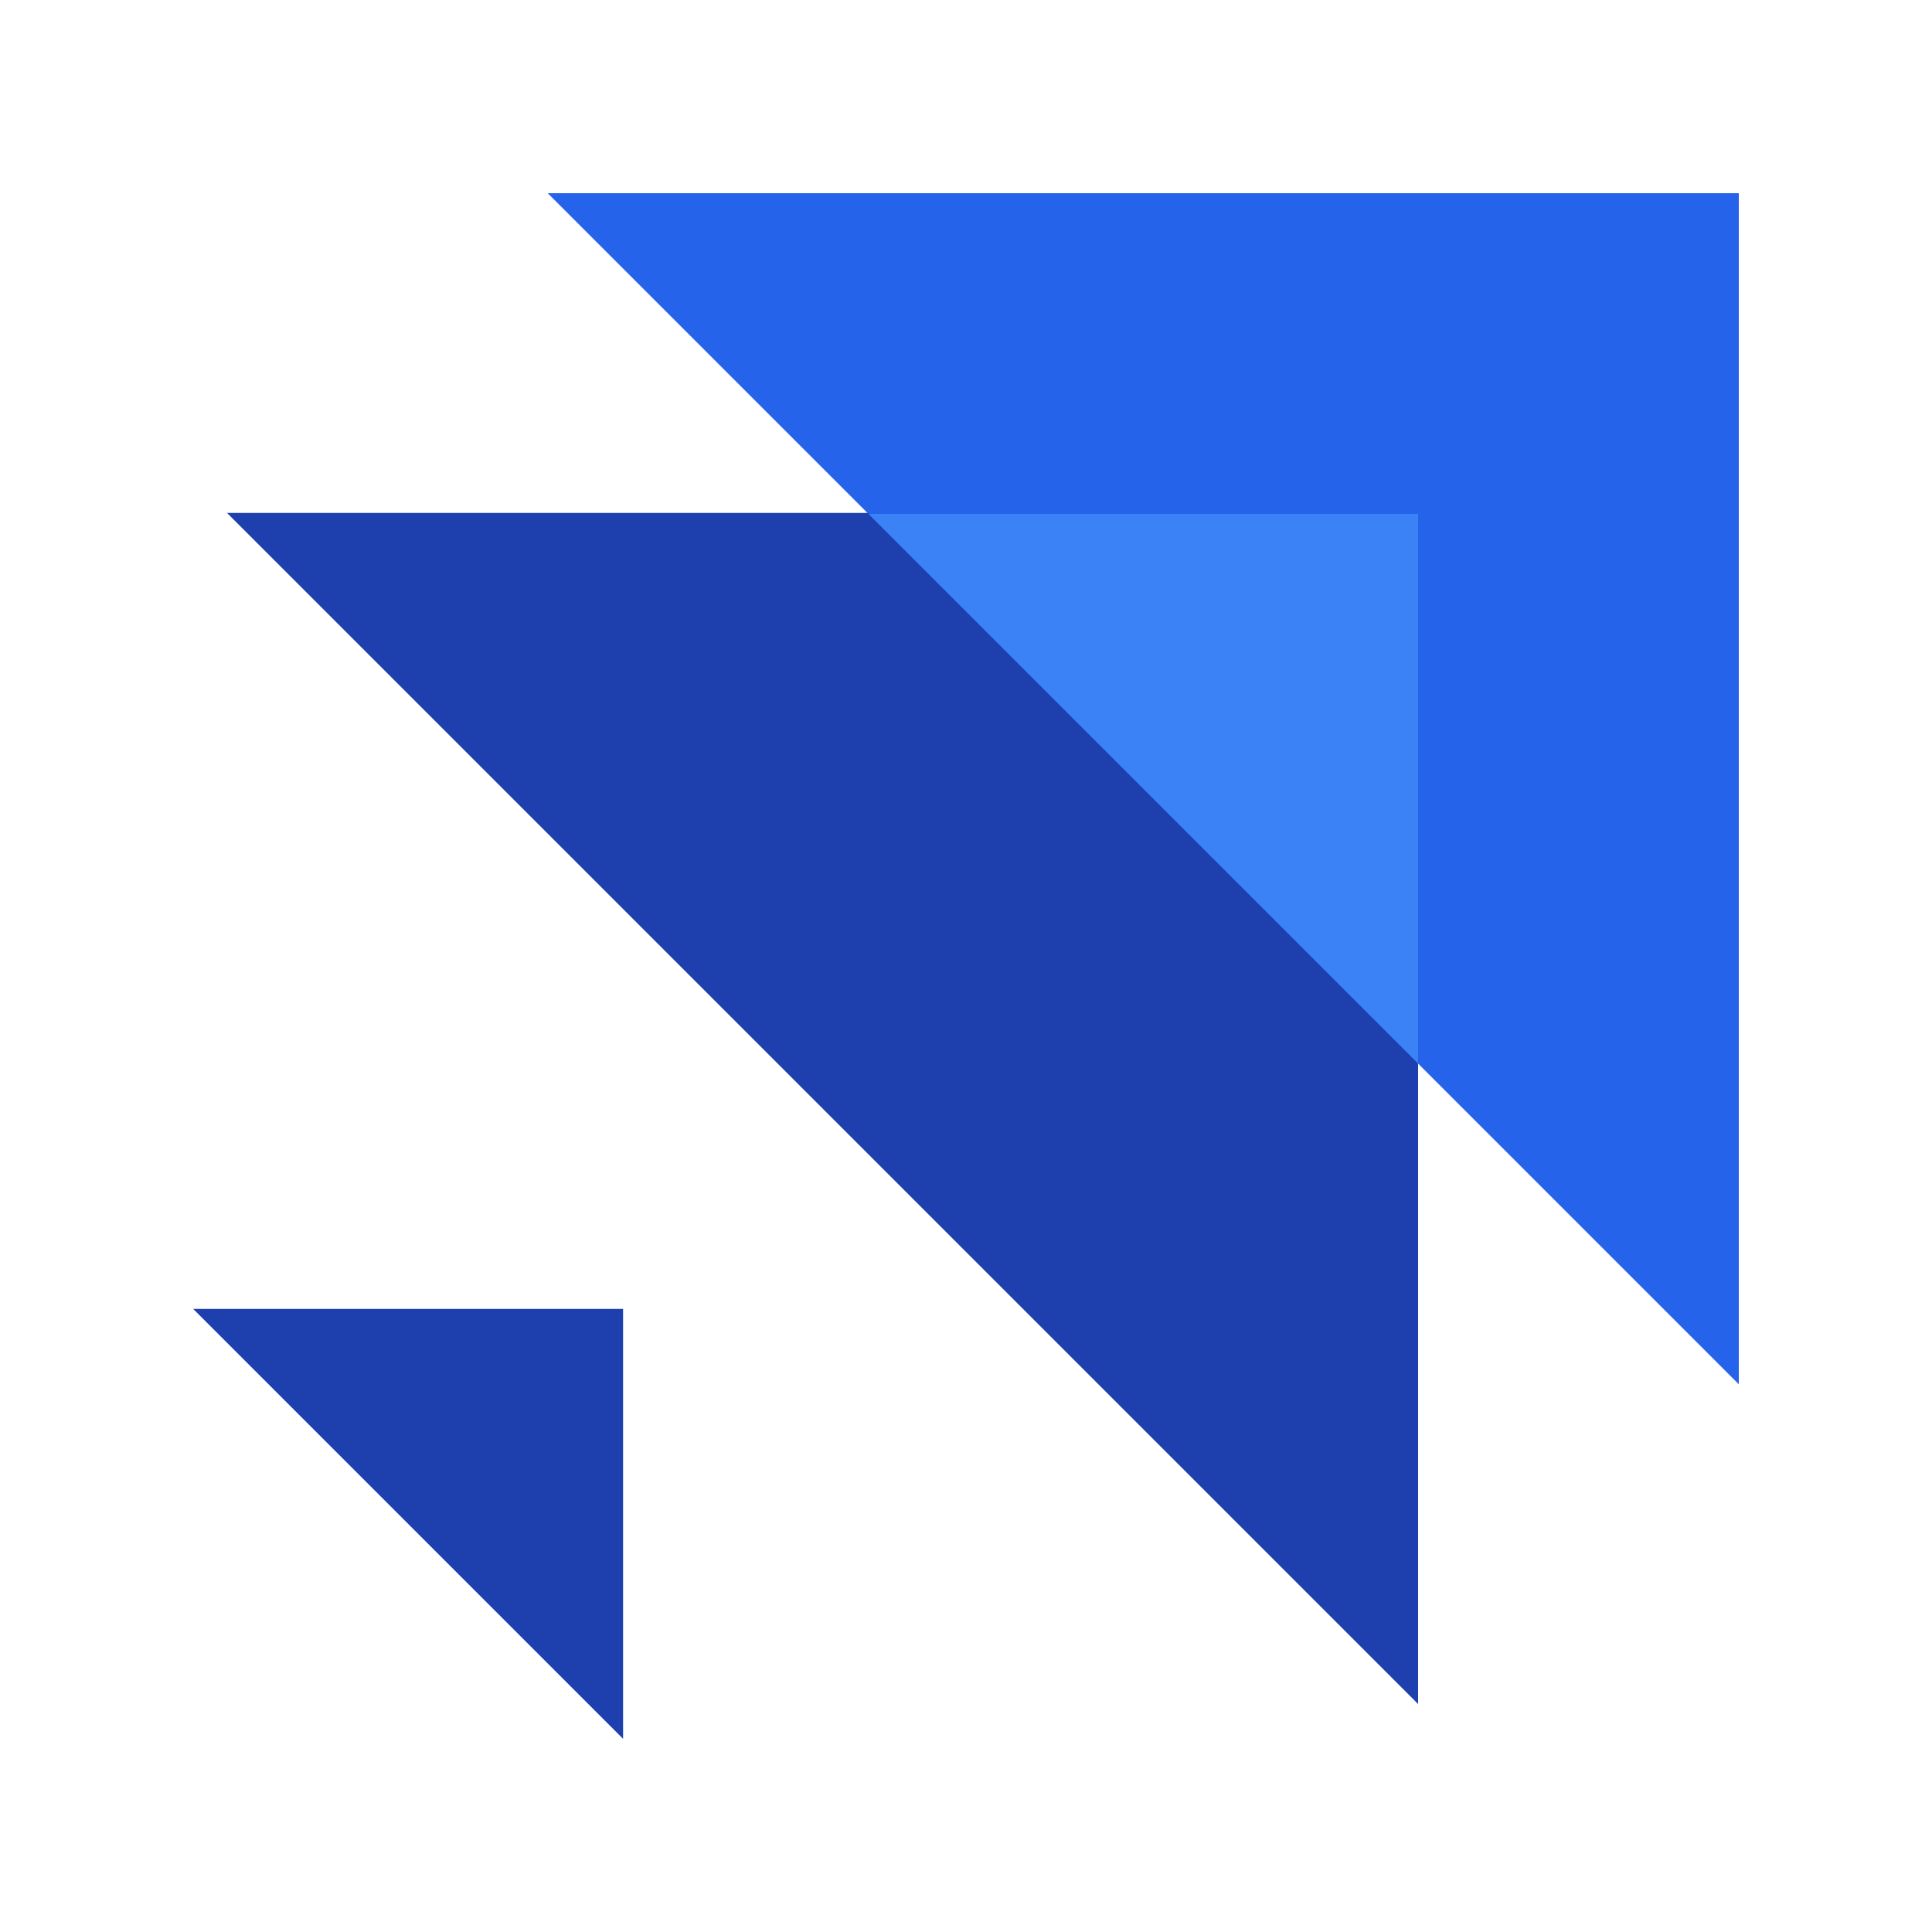
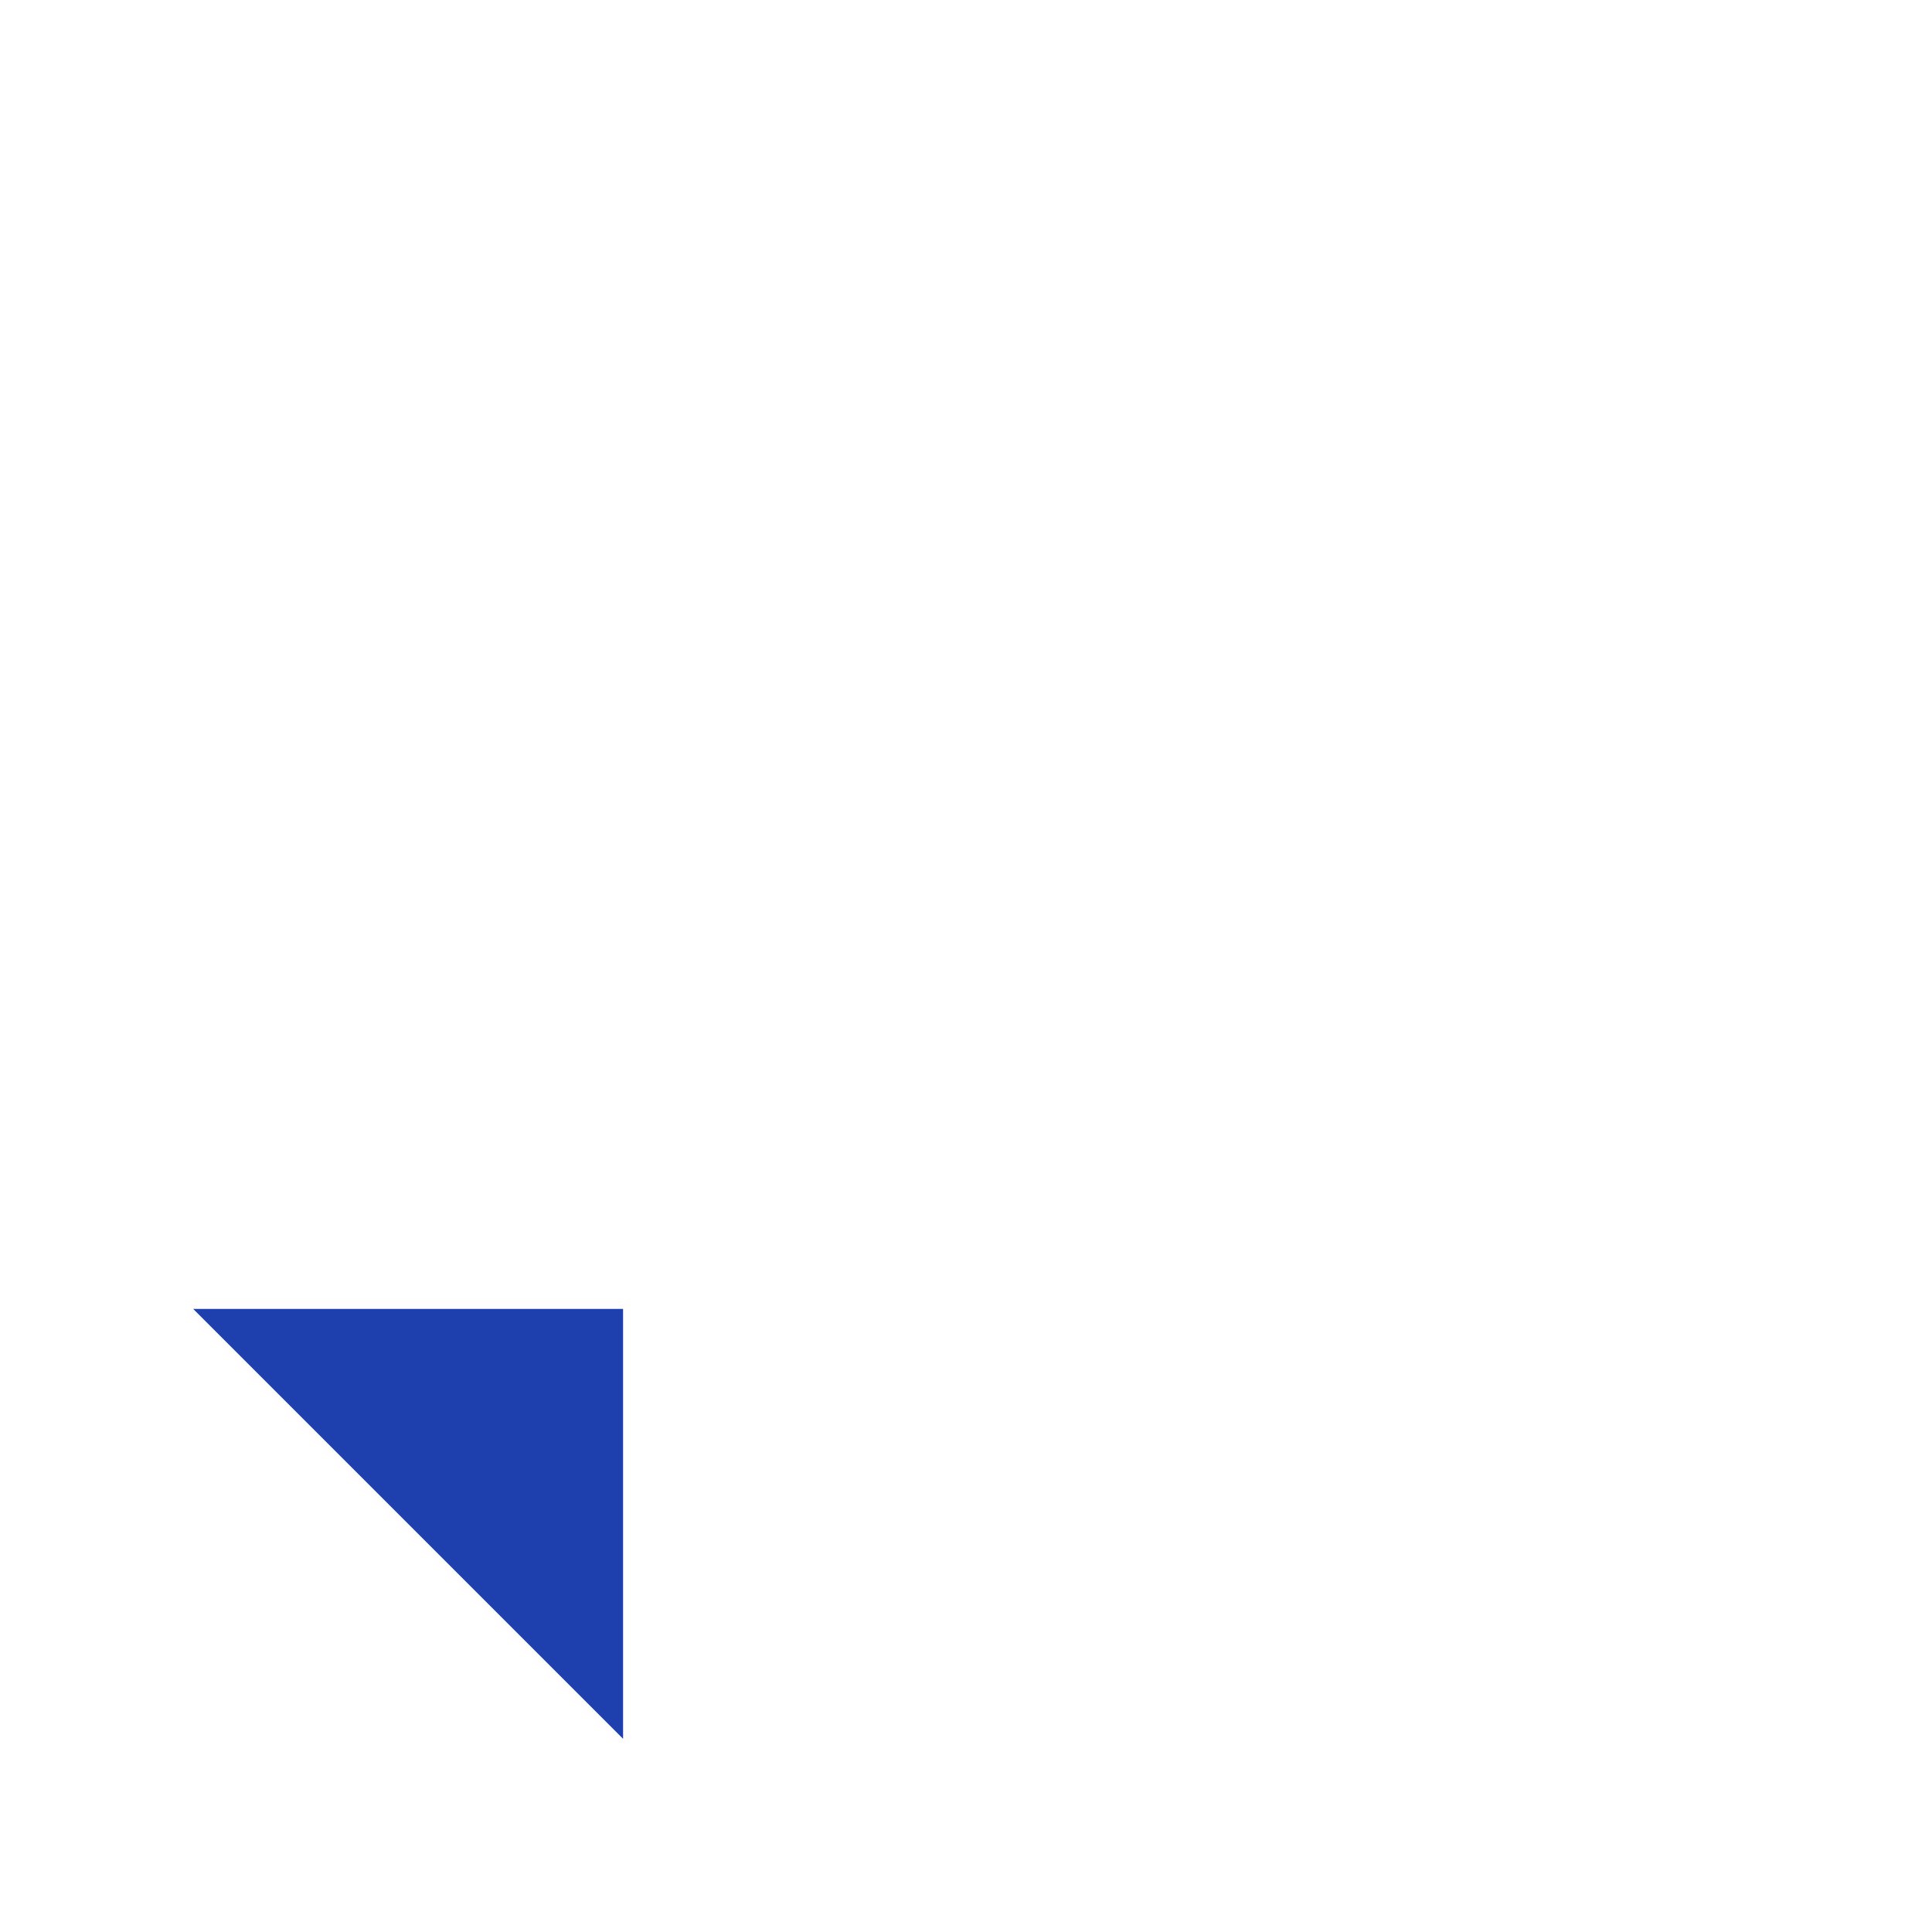
<svg xmlns="http://www.w3.org/2000/svg" viewBox="0 0 200 200" width="200" height="200" preserveAspectRatio="xMidYMid meet">
  <defs />
  <style>
.a6izo4zJpcolor {fill:#0f172a;fill-opacity:1;}
.aD6z1nYkhcolor {fill:#1e293b;fill-opacity:1;}
.aD6z1nYkhstrokeColor-str {stroke:#3b82f6;stroke-opacity:1;}
.aDFQBjvS2colors-0 {fill:#1e40af;fill-opacity:1;}
.aDFQBjvS2colors-1 {fill:#2563eb;fill-opacity:1;}
.aDFQBjvS2colors-2 {fill:#3b82f6;fill-opacity:1;}
.aDFQBjvS2colors-3 {fill:#60a5fa;fill-opacity:1;}
.aDFQBjvS2colors-4 {fill:#93c5fd;fill-opacity:1;}
.aDFQBjvS2colors-5 {fill:#bfdbfe;fill-opacity:1;}
.aDFQBjvS2colors-6 {fill:#2563eb;fill-opacity:1;}
.aDFQBjvS2colors-7 {fill:#1e40af;fill-opacity:1;}
.icon3-str {stroke:#3b82f6;stroke-opacity:1;}
</style>
  <defs>
    <filter x="318.27" y="492.908" width="985.336" height="111" id="GC8wNPwTG" filterUnits="userSpaceOnUse" primitiveUnits="userSpaceOnUse" color-interpolation-filters="sRGB">
      <feMerge>
        <feMergeNode in="SourceGraphic" />
      </feMerge>
    </filter>
  </defs>
  <g>
    <g transform="matrix(-1 0 0 -1 200 200)">
      <g>
-         <path d="M135.5 20v44.5H180L135.5 20z" data-color="1" class="aDFQBjvS2colors-0" />
-         <path d="M53.2 89.9L20 56.7V180h123.3l-33.2-33.2H53.2V89.9z" data-color="2" class="aDFQBjvS2colors-1" />
-         <path d="M53.2 23.6V90l56.9 56.9h66.4L53.2 23.6z" data-color="1" class="aDFQBjvS2colors-0" />
-         <path d="M53.2 146.8h56.9L53.2 89.9v56.9z" data-color="3" class="aDFQBjvS2colors-2" />
+         <path d="M135.5 20v44.5H180z" data-color="1" class="aDFQBjvS2colors-0" />
      </g>
    </g>
  </g>
</svg>